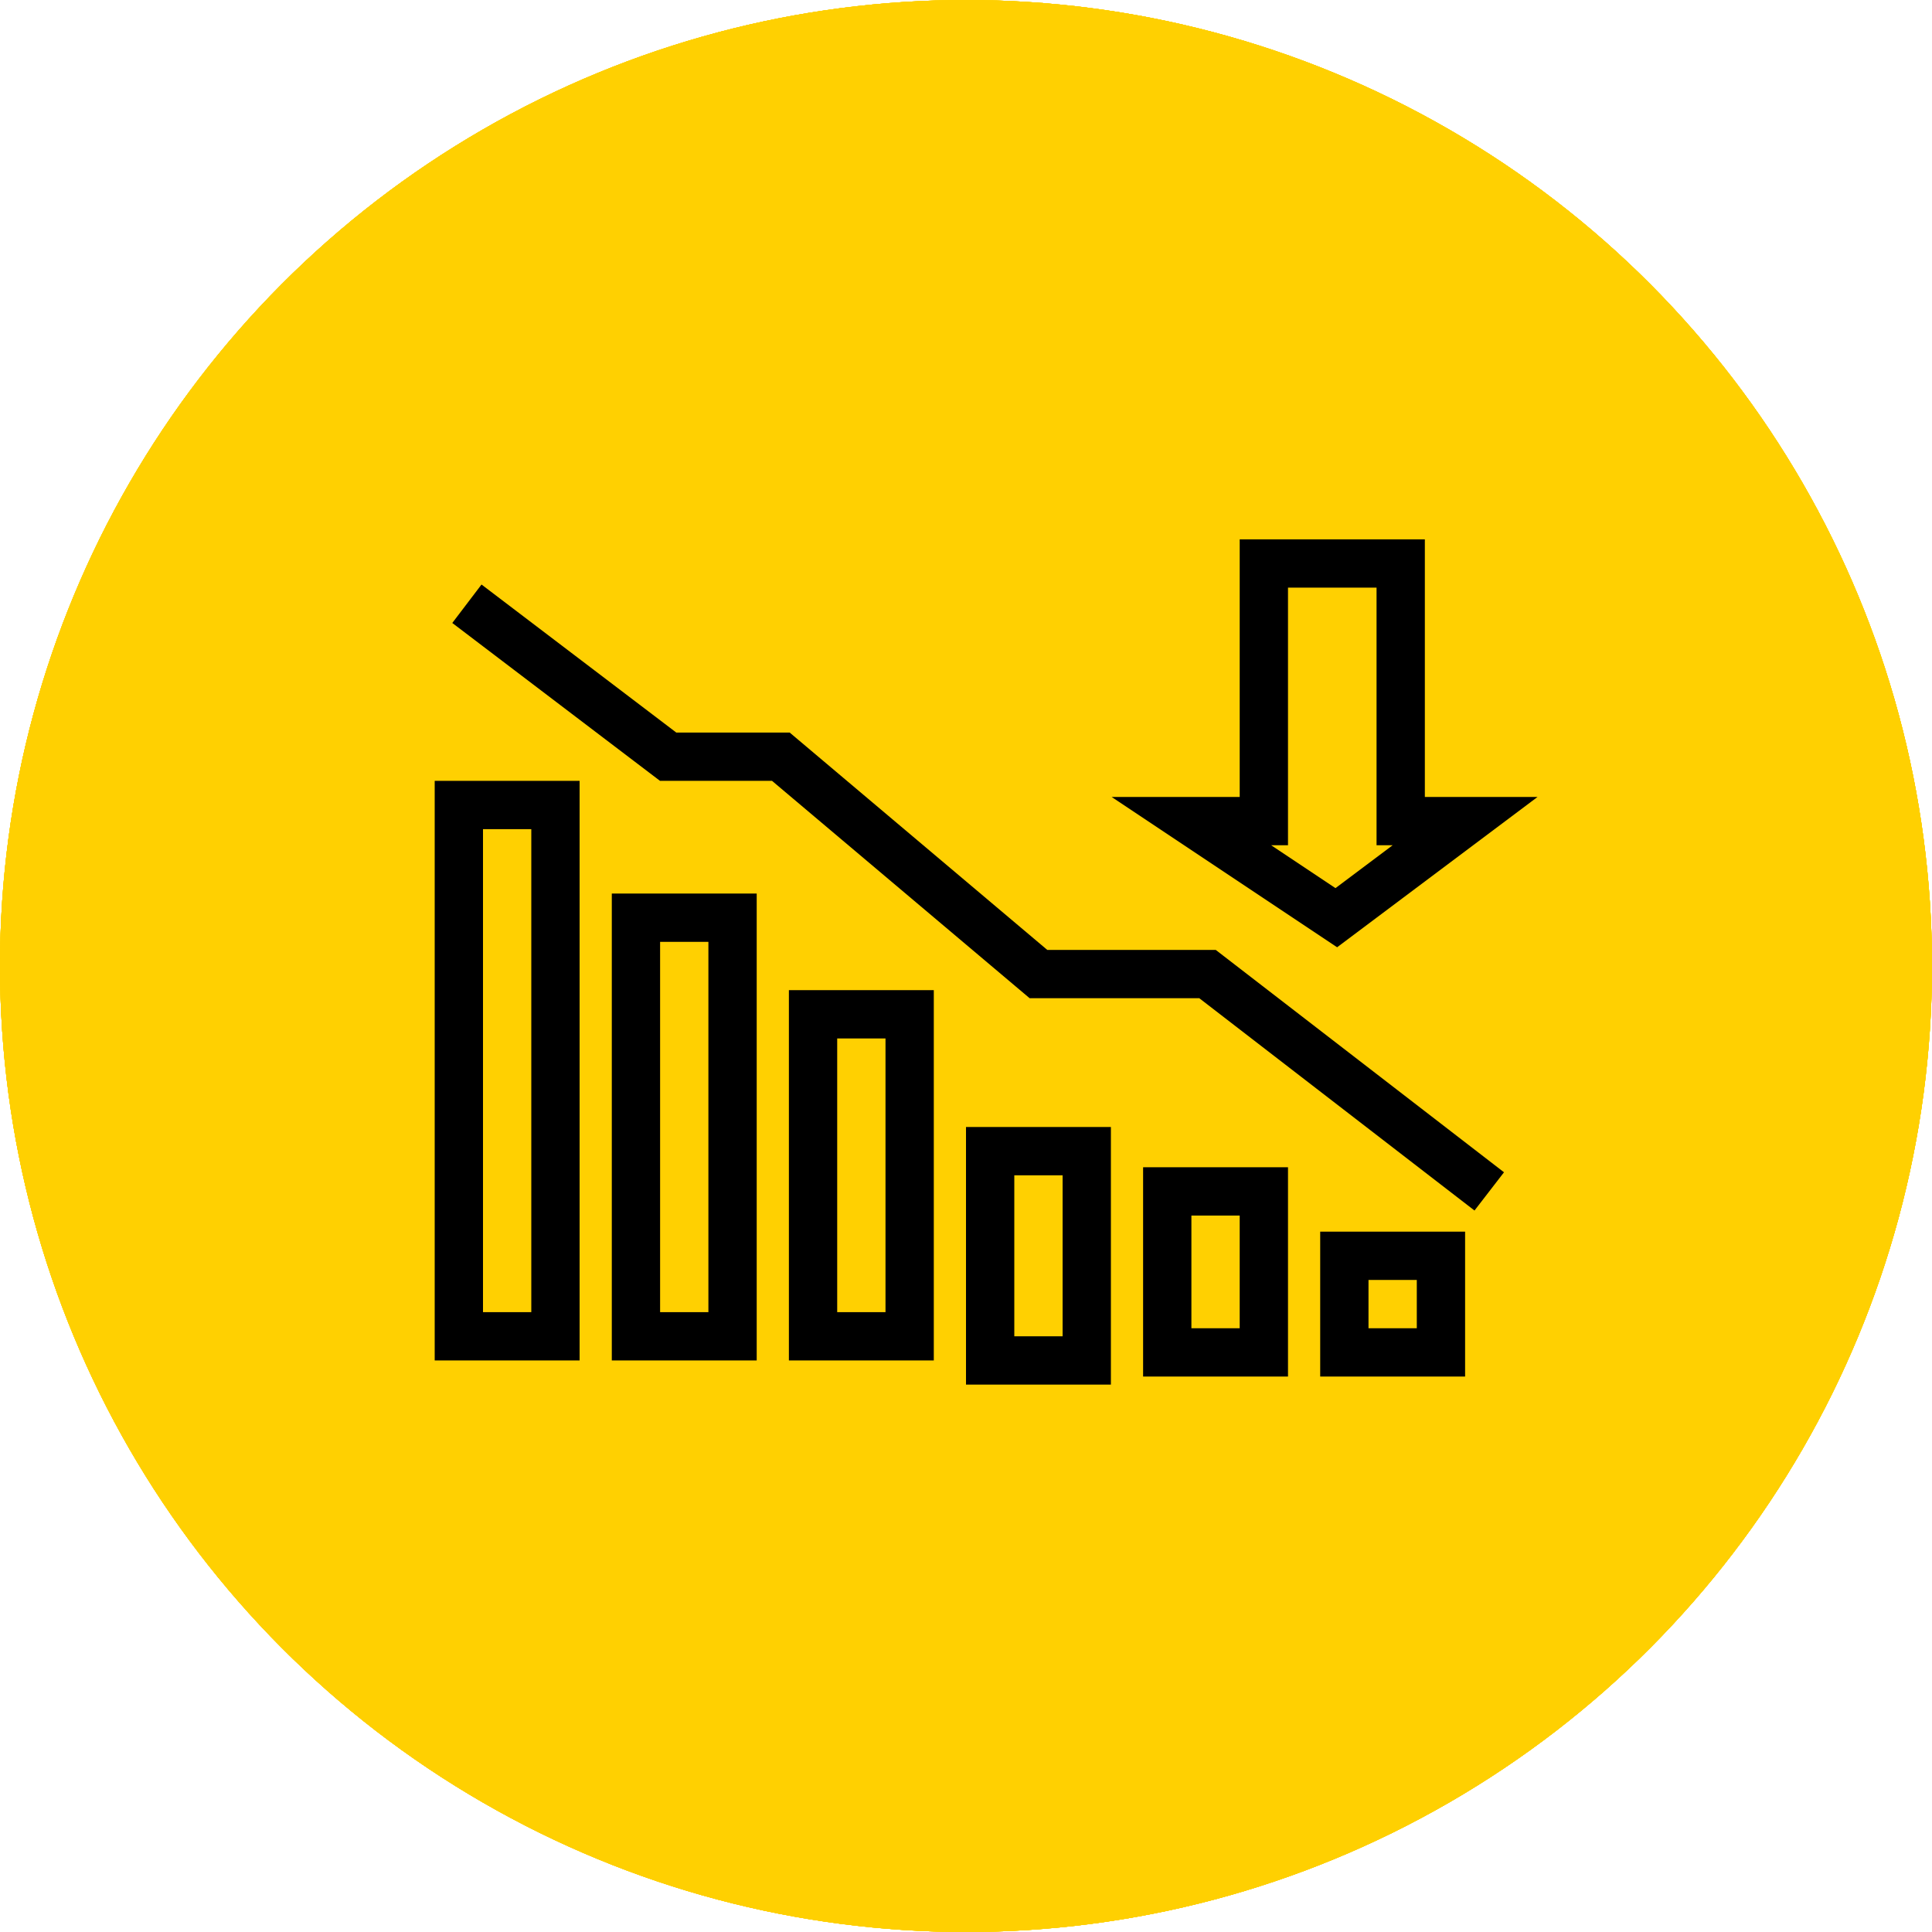
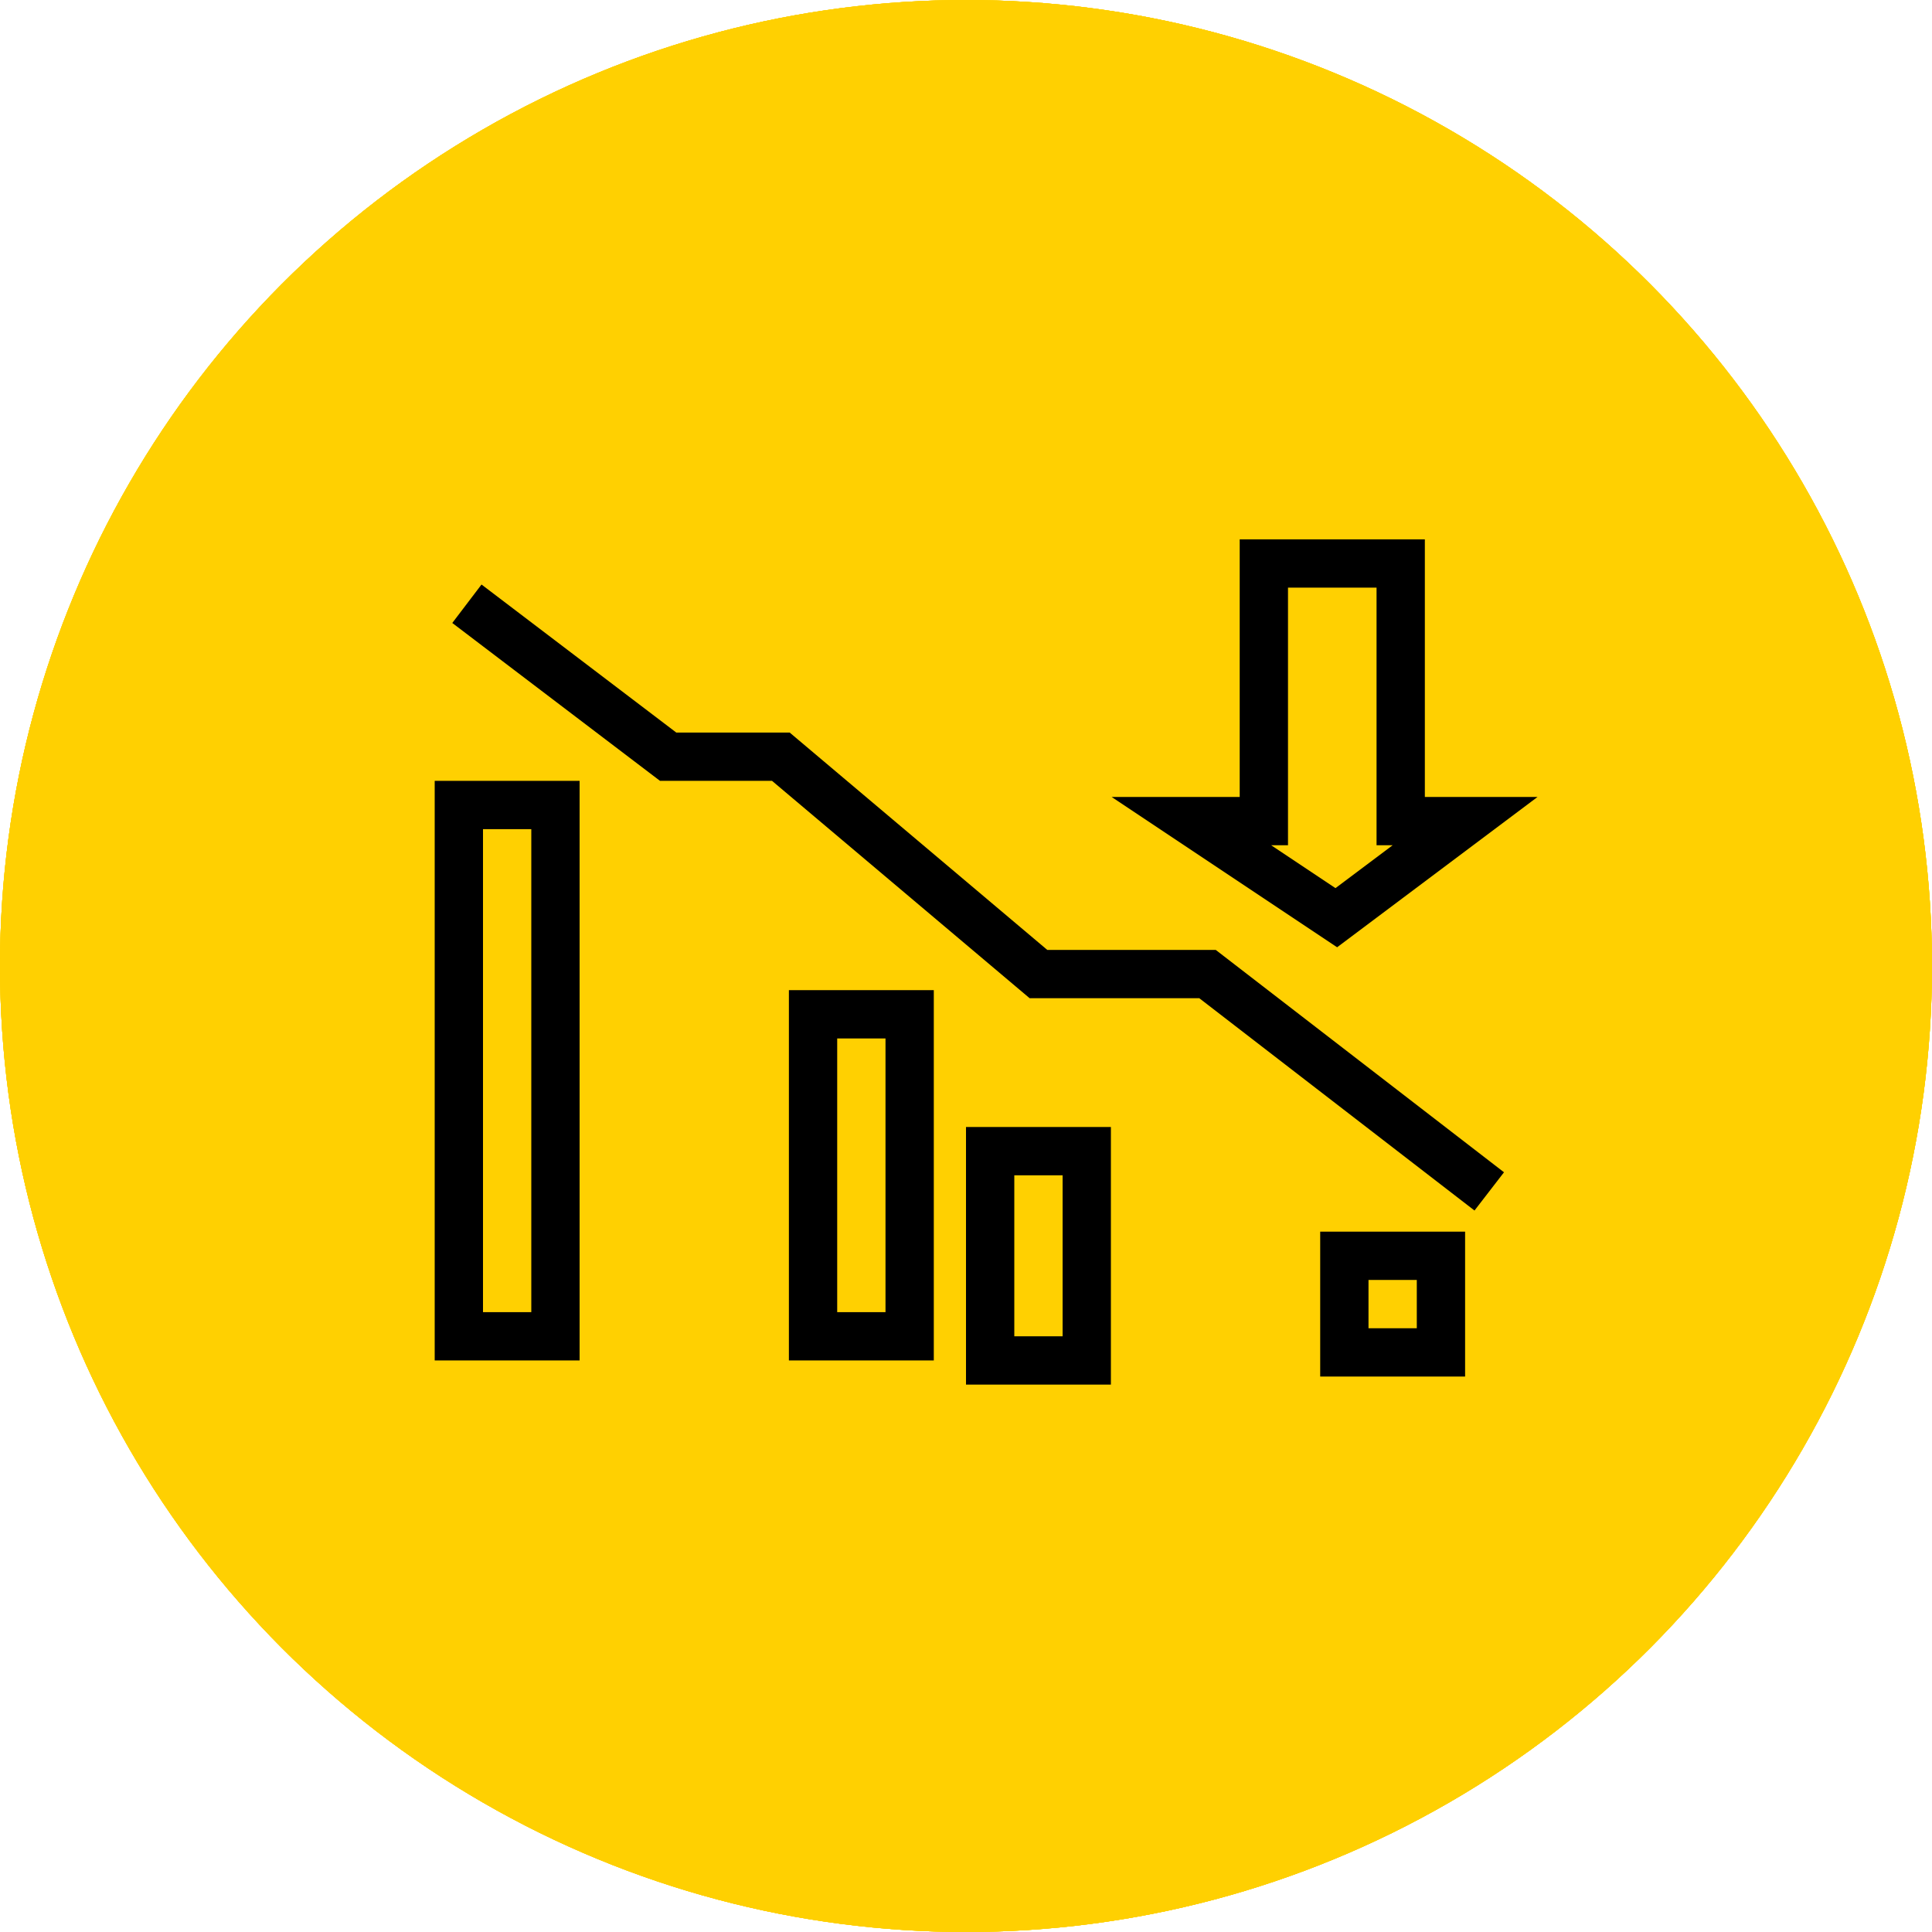
<svg xmlns="http://www.w3.org/2000/svg" width="120" height="120" viewBox="0 0 120 120" fill="none">
  <circle cx="60" cy="60" r="60" fill="#FFD001" />
  <circle cx="60" cy="60" r="60" fill="#FFD001" />
  <circle cx="60" cy="60" r="60" fill="#FFD001" />
  <circle cx="60" cy="60" r="60" fill="#FFD001" />
-   <circle cx="60" cy="60" r="60" fill="#FFD001" />
  <rect x="28.5" y="50" width="6" height="33" stroke="black" stroke-width="3" />
-   <rect x="39.5" y="57" width="6" height="26" stroke="black" stroke-width="3" />
  <rect x="50.5" y="63" width="6" height="20" stroke="black" stroke-width="3" />
  <rect x="61.5" y="71.5" width="6" height="13" stroke="black" stroke-width="3" />
-   <rect x="72.5" y="74" width="6" height="10" stroke="black" stroke-width="3" />
  <rect x="83.5" y="78" width="6" height="6" stroke="black" stroke-width="3" />
  <path d="M29 37.5L41.5 47H48.5L64.5 60.5H75L92.5 74" stroke="black" stroke-width="3" />
  <path d="M87 35H78.5V51H74L83 57L91 51H87V35Z" stroke="black" stroke-width="3" />
</svg>